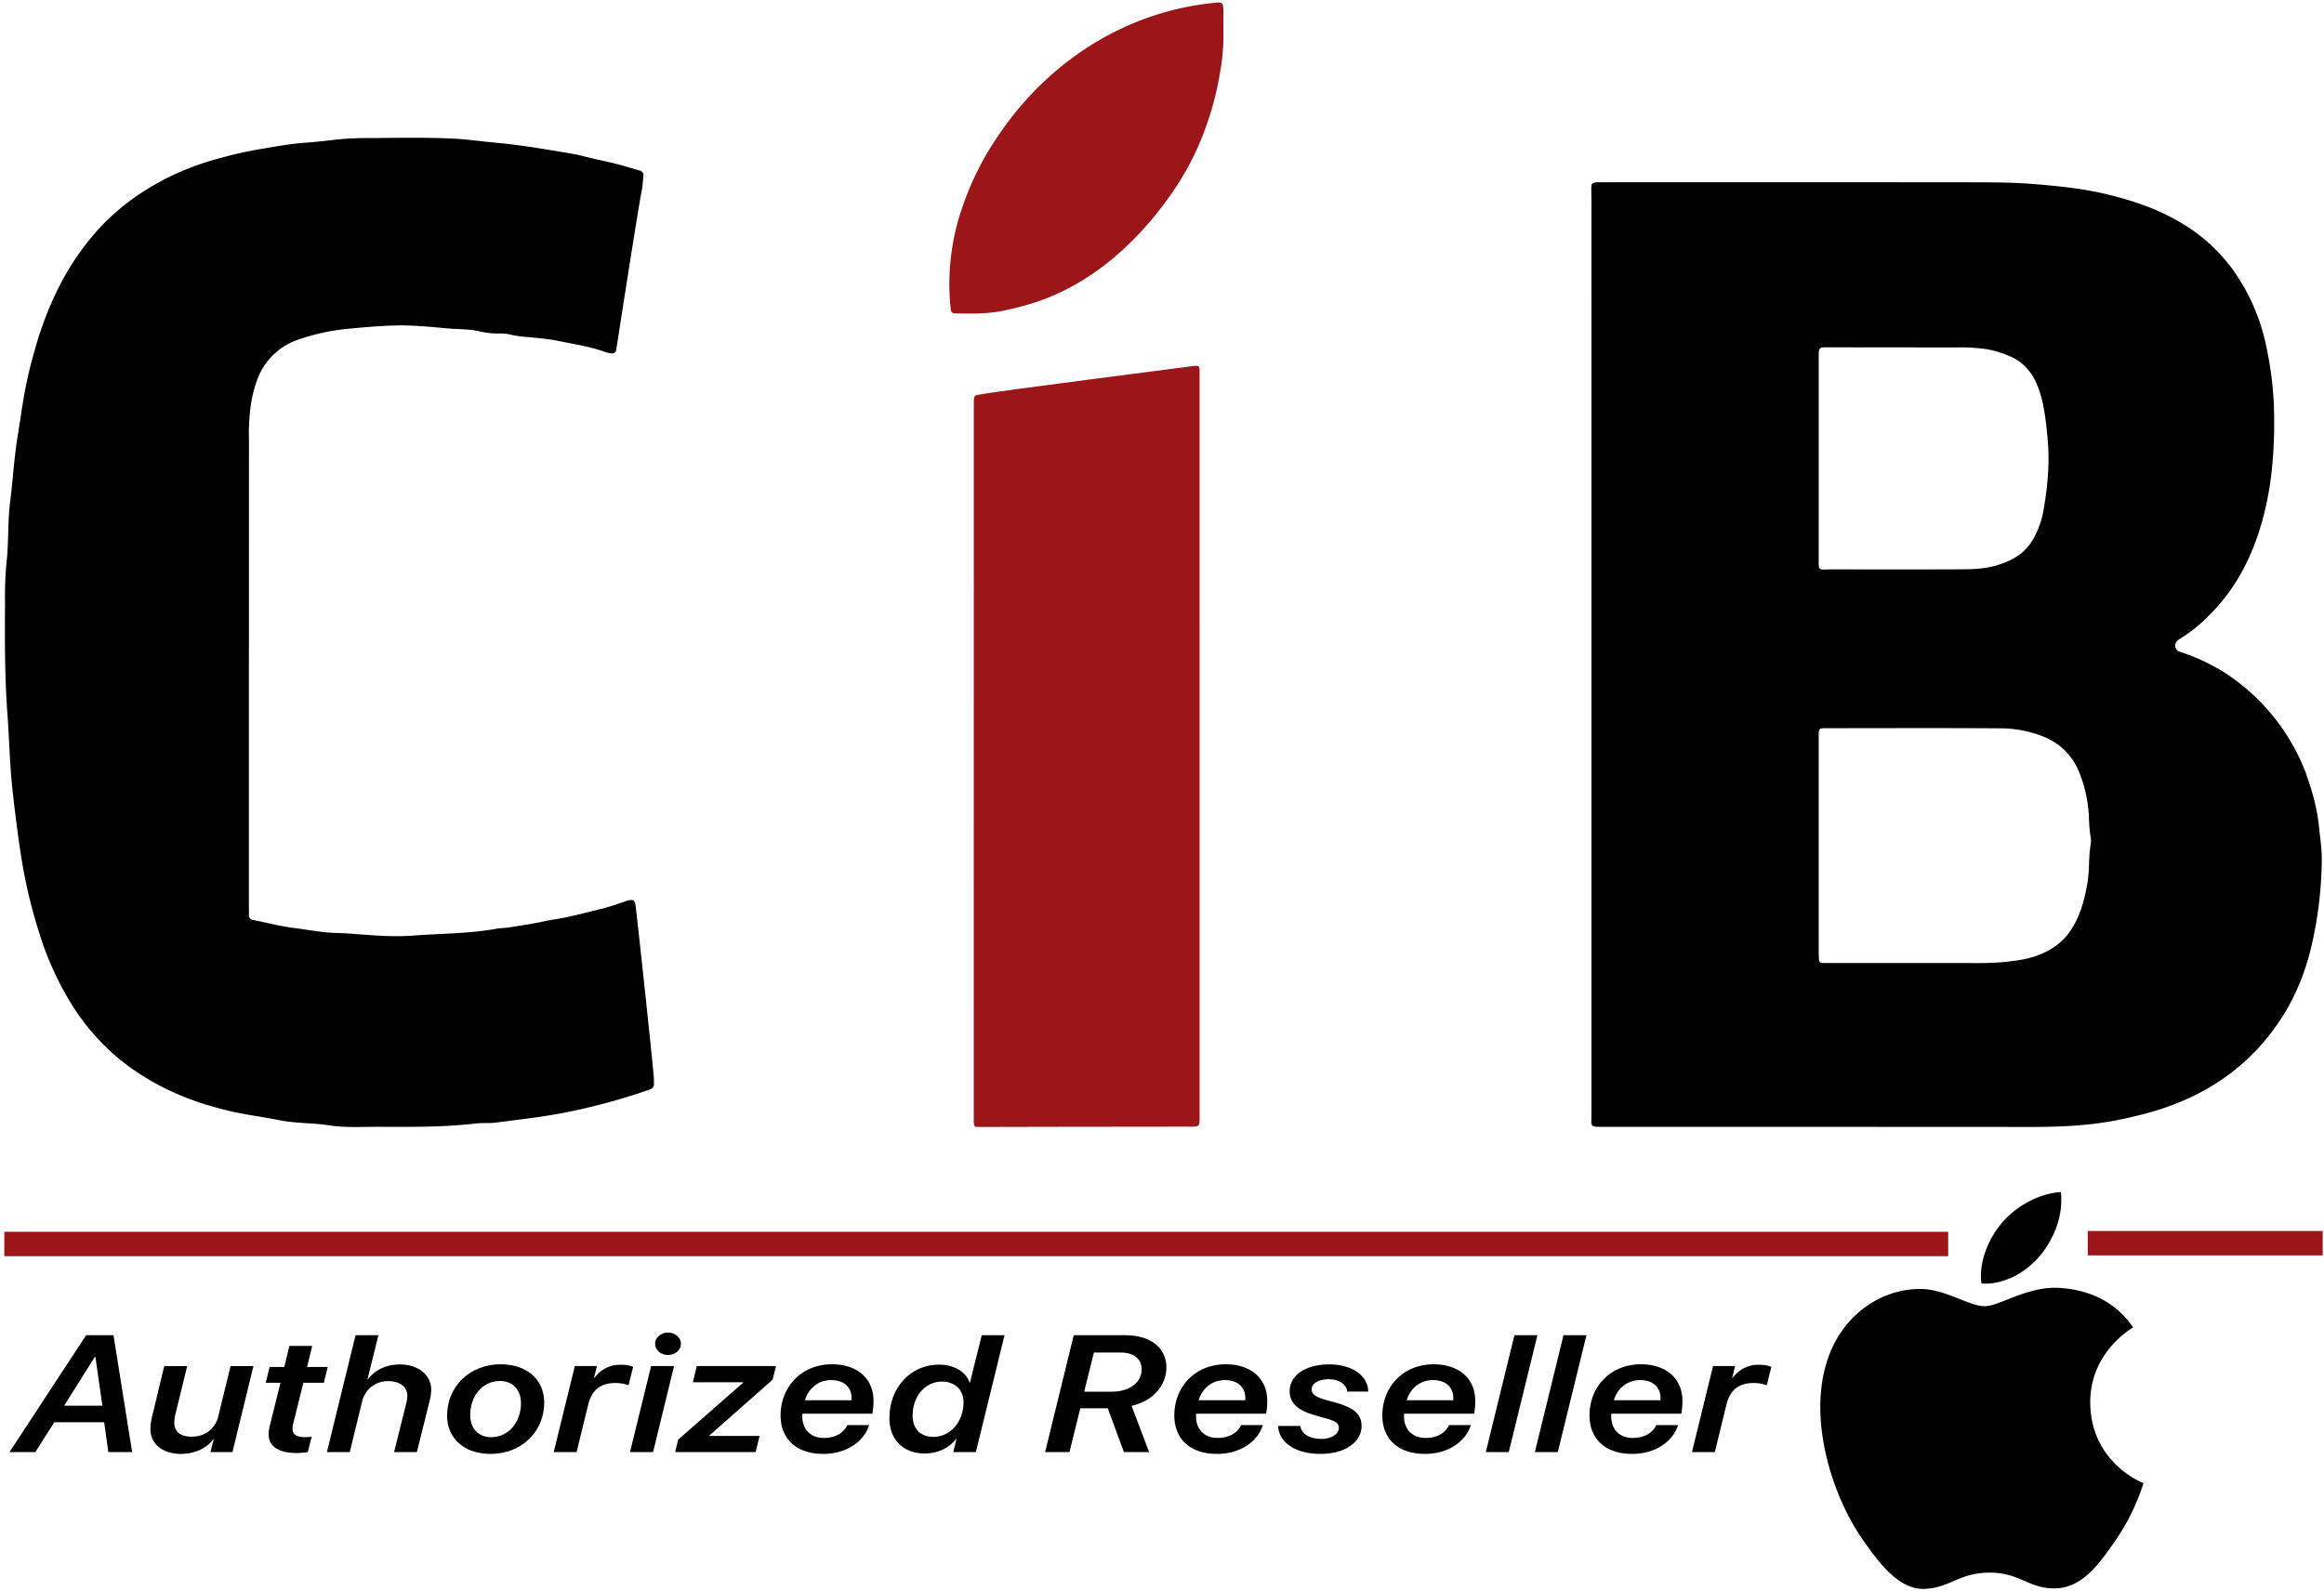
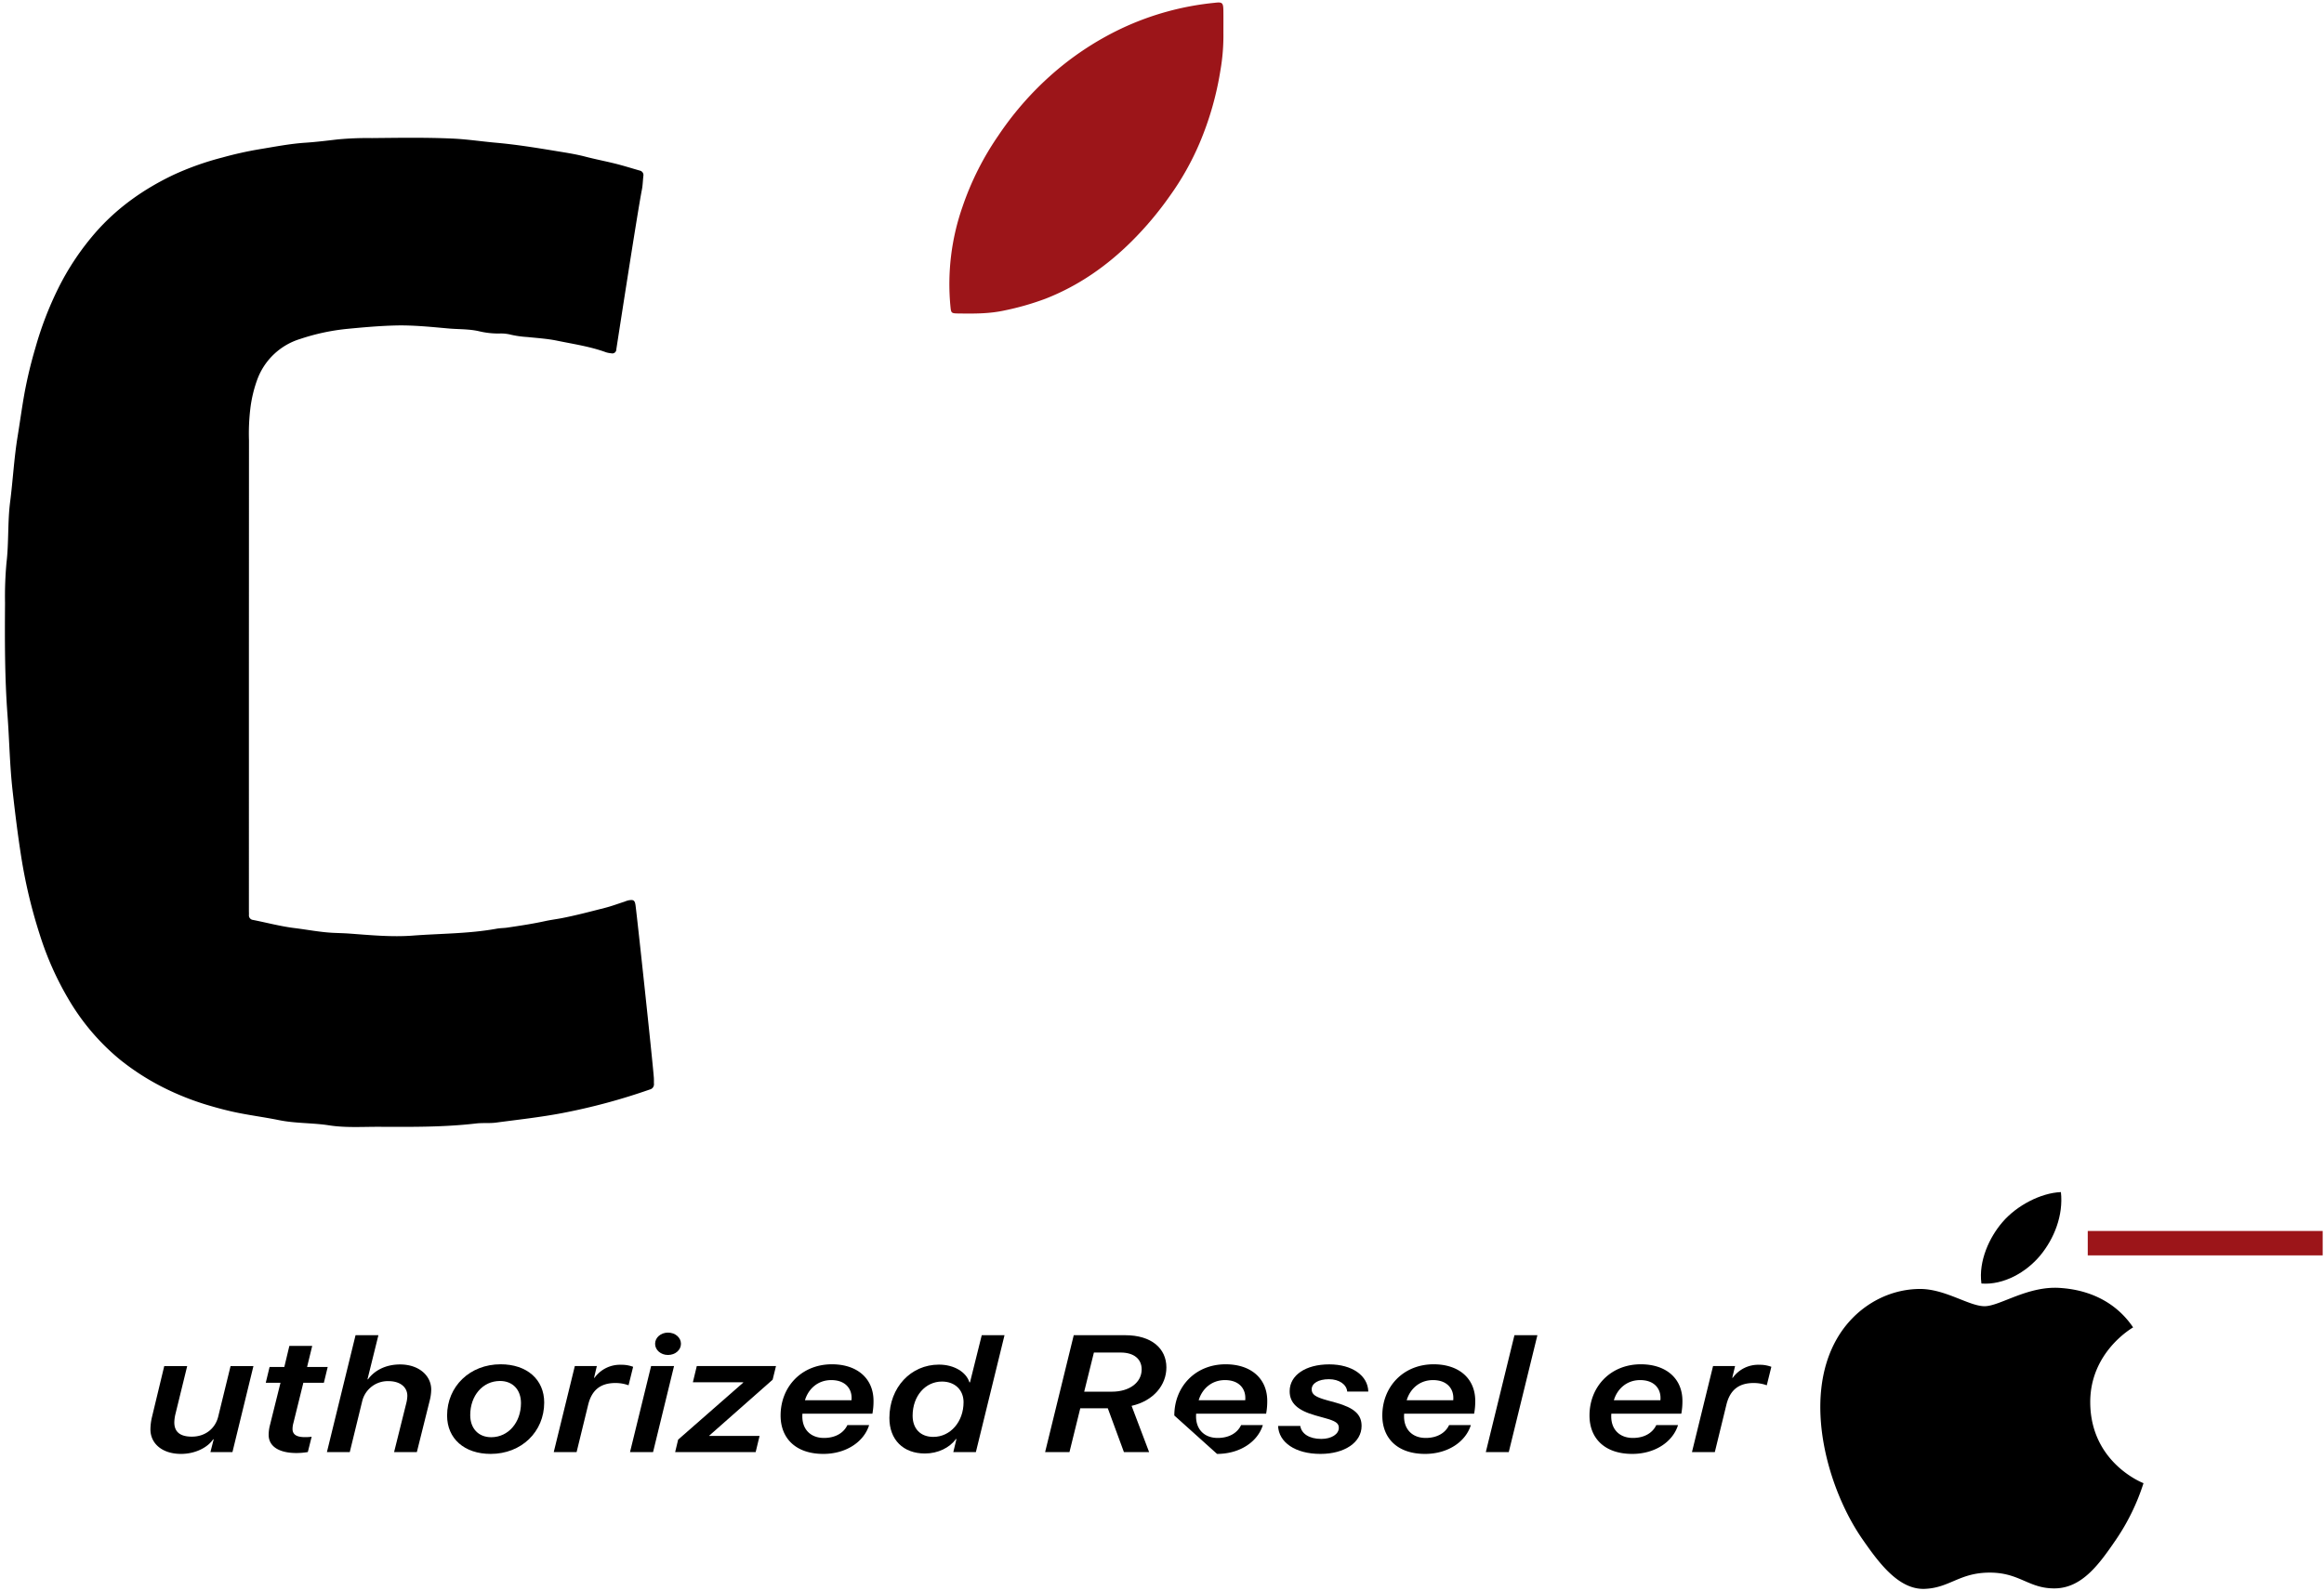
<svg xmlns="http://www.w3.org/2000/svg" id="Calque_1" data-name="Calque 1" viewBox="0 0 1109.941 760.235">
  <defs>
    <style>      .cls-1 {        fill: #9c1519;      }    </style>
  </defs>
  <g>
-     <path d="M760.08,98.09c-0-2.747-.078-5.494-.065-8.241.01-2.112.443-2.559,2.564-2.754.839-.077,121.925-.067,181.62.004,9.079.011,18.189.098,27.228.84,11.768.966,23.57,2.157,35.071,4.947,13.045,3.165,25.692,7.5,37.154,14.763a81.592,81.592,0,0,1,22.409,20.713,95.83,95.83,0,0,1,16.484,38.004,162.378,162.378,0,0,1,3.476,27.925,221.46,221.46,0,0,1-.865,28.781,151.176,151.176,0,0,1-5.069,27.035c-4.83,16.648-12.63,31.696-25.134,43.999a74.294,74.294,0,0,1-13.796,11.084,6.467,6.467,0,0,0-1.292.907,3.118,3.118,0,0,0,1.237,5.27,97.094,97.094,0,0,1,20.899,9.666,99.2,99.2,0,0,1,39.15,47.951c2.904,8.15,5.369,16.37,6.286,25.078.597,5.665,1.491,11.283,1.444,17.004a189.522,189.522,0,0,1-4.338,38.313c-3.389,15.774-9.489,30.4-19.3,43.28a102.08,102.08,0,0,1-31.396,27.638,120.138,120.138,0,0,1-22.886,9.892c-5.936,1.862-11.947,3.304-18.039,4.593-14.56,3.083-29.266,3.626-44.061,3.609-45.746-.053-182.246-.047-204.75-.066a20.946,20.946,0,0,1-2.214-.093,1.862,1.862,0,0,1-1.879-2.087c.032-1.901.058-3.803.058-5.705C760.079,457.857,760.084,169.621,760.08,98.09ZM868.615,455.313c.001,1.054.078,2.108.127,3.162a1.517,1.517,0,0,0,1.63,1.559c.631.04,1.265.055,1.898.055q36.117-.003,72.235.004a125.559,125.559,0,0,0,13.283-.564c6.622-.696,13.175-1.66,19.208-4.761a30.119,30.119,0,0,0,11.338-9.353c5.058-7.188,7.247-15.357,8.658-23.847,1.024-6.159.453-12.446,1.579-18.6a10.675,10.675,0,0,0-.157-3.466,77.655,77.655,0,0,1-.736-8.833,64.256,64.256,0,0,0-4.466-21.238,30.026,30.026,0,0,0-16.658-17.27,55.981,55.981,0,0,0-21.918-4.212c-27.456-.181-54.914-.066-82.371-.054-3.487.002-3.647.157-3.648,3.501C868.608,368.82,868.607,438.099,868.615,455.313Zm-.008-187.442c-.006,4.345-.06,4.343,4.433,4.174.527-.02,1.056-.026,1.583-.026,20.804.001,41.609.073,62.412-.041,5.36-.029,10.75-.229,15.996-1.724,7.319-2.085,13.731-5.413,17.745-12.249a42.341,42.341,0,0,0,5.193-14.18c2.032-11.57,3.085-23.203,1.906-34.978-.758-7.569-1.497-15.134-3.953-22.373-2.425-7.149-6.551-12.969-13.722-16.151a47.766,47.766,0,0,0-11.447-3.506,85.188,85.188,0,0,0-14.211-.833q-31.207-.009-62.414-.058c-3.077-.003-3.511.435-3.51,3.408C868.626,185.917,868.631,251.607,868.607,267.871Z" />
    <path d="M118.875,318.481q0,58.324.001,116.647c0,.634.044,1.268.023,1.901a2.179,2.179,0,0,0,1.941,2.46c6.612,1.307,13.127,3.067,19.843,3.892,6.073.746,12.091,1.944,18.218,2.26,2.637.136,5.28.172,7.913.366,10.105.741,20.237,1.734,30.348.967,13.355-1.014,26.812-.877,40.054-3.301,1.655-.303,3.37-.268,5.038-.514,6.037-.893,12.075-1.795,18.04-3.1,2.777-.607,5.6-.944,8.388-1.496,6.828-1.351,13.539-3.138,20.271-4.848,3.157-.802,6.223-1.962,9.329-2.964a14.72,14.72,0,0,1,1.793-.599c2.588-.475,3.143-.042,3.487,2.573.799,6.072,8.056,73.417,8.715,82.156.071.946.011,1.902.048,2.851a2.556,2.556,0,0,1-2.022,2.78,293.356,293.356,0,0,1-41.762,11.252c-10.481,1.996-21.082,3.144-31.645,4.551-3.126.416-6.352.047-9.489.413-15.354,1.788-30.771,1.658-46.18,1.591-8.023-.035-16.136.541-24.048-.693-7.939-1.238-15.973-.87-23.908-2.486-6.271-1.277-12.679-2.137-18.986-3.373-4.852-.951-9.661-2.205-14.405-3.609a130.308,130.308,0,0,1-19.156-7.292A118.029,118.029,0,0,1,57.423,506.328,108.122,108.122,0,0,1,32.698,477.312a147.842,147.842,0,0,1-13.821-31.168,245.093,245.093,0,0,1-8.8-37.204c-1.635-10.425-2.908-20.888-4.086-31.376C4.644,365.584,4.472,353.553,3.577,341.564c-1.33-17.818-1.302-35.644-1.174-53.477a177.06,177.06,0,0,1,.702-19.281c1.137-9.678.502-19.414,1.738-29.054,1.328-10.359,1.866-20.794,3.552-31.134,1.136-6.968,2.087-13.978,3.333-20.937a212.15,212.15,0,0,1,5.183-21.513A163.821,163.821,0,0,1,27.623,138.136a125.705,125.705,0,0,1,18.832-28.001c10.274-11.435,22.582-19.996,36.299-26.551a137.688,137.688,0,0,1,23.512-8.355A174.618,174.618,0,0,1,123.822,71.311c7.282-1.185,14.529-2.627,21.921-3.122,5.157-.346,10.299-.971,15.434-1.578a151.683,151.683,0,0,1,16.458-.648c12.887-.119,25.783-.347,38.663.248,6.85.316,13.653,1.363,20.483,1.968,9.579.849,19.061,2.37,28.522,3.935,4.741.784,9.525,1.489,14.241,2.721,4.661,1.218,9.452,2.135,14.155,3.301,3.982.988,7.902,2.223,11.847,3.357a2.19,2.19,0,0,1,1.713,2.629c-.242,2.205-.281,4.448-.714,6.613-1.823,9.105-11.79,73.503-12.196,76.216a1.897,1.897,0,0,1-2.41,1.827,11.59,11.59,0,0,1-2.482-.47c-7.564-2.772-15.52-3.921-23.349-5.538-4.633-.957-9.408-1.258-14.129-1.75a48.777,48.777,0,0,1-7.83-1.082,19.717,19.717,0,0,0-5.645-.61,39.252,39.252,0,0,1-9.733-1.084c-4.765-1.106-9.667-.884-14.503-1.313-8.513-.755-17.023-1.661-25.59-1.432-7.704.206-15.371.89-23.042,1.635a102.337,102.337,0,0,0-22.178,4.771,31.736,31.736,0,0,0-20.515,19.222,62.363,62.363,0,0,0-3.386,14.098,100.95,100.95,0,0,0-.645,15.165C118.898,246.421,118.884,318.481,118.875,318.481Z" />
-     <path class="cls-1" d="M572.927,533.389c-0,4.891-.011,4.863-4.773,4.861-32.539-.009-99.726.146-100.781.151-1.846.009-2.146-.293-2.298-2.203-.042-.525-.013-1.056-.013-1.584q.012-170.205.02-340.409c0-6.264-.164-5.053,5.115-6.11,4.973-.995,91.156-12.141,99.742-13.235,2.628-.335,2.971-.101,2.981,2.588C572.954,185.795,572.93,474.541,572.927,533.389Z" />
    <path class="cls-1" d="M584.297,15.628a97.065,97.065,0,0,1-1.418,17.956,148.547,148.547,0,0,1-9.984,34.842A131.223,131.223,0,0,1,558.8,93.485a161.247,161.247,0,0,1-18.303,21.786c-11.884,11.83-25.409,21.254-41.047,27.392a130.023,130.023,0,0,1-19.716,5.66c-7.355,1.615-14.66,1.53-22.031,1.439-3.552-.044-3.472-.247-3.819-3.854a111.872,111.872,0,0,1,5.782-47.052,138.004,138.004,0,0,1,17.142-34.091,150.928,150.928,0,0,1,24.144-27.956,142.815,142.815,0,0,1,34.573-23.159A135.35,135.35,0,0,1,580.074,1.344c3.753-.457,4.166-.067,4.214,3.842C584.329,8.459,584.297,11.733,584.297,15.628Z" />
  </g>
-   <rect class="cls-1" x="2.059" y="588.478" width="928.402" height="11.658" />
  <rect class="cls-1" x="997.108" y="588.089" width="112.201" height="11.658" />
  <g>
    <path d="M984.06,615.314c-15.606-1.155-28.846,8.717-36.234,8.717-7.494,0-19.049-8.468-31.302-8.237-16.088.236-30.915,9.361-39.211,23.766-16.71,29.004-4.265,71.983,12.01,95.519,7.962,11.501,17.457,24.46,29.929,23.988,12.005-.473,16.547-7.765,31.058-7.765,14.503,0,18.594,7.765,31.289,7.532,12.922-.24,21.109-11.739,29.012-23.303a103.904,103.904,0,0,0,13.126-26.957c-.286-.108-25.188-9.663-25.437-38.354-.225-23.987,19.579-35.517,20.479-36.072C1007.54,617.593,990.177,615.767,984.06,615.314Z" />
    <path d="M974.43,599.777c6.628-8.011,11.088-19.167,9.86-30.263-9.54.378-21.077,6.354-27.919,14.36-6.127,7.092-11.509,18.45-10.047,29.32C956.956,614.015,967.808,607.793,974.43,599.777Z" />
  </g>
  <g>
-     <path d="M49.746,679.456H25.953L16.862,693.74H4.521l36.626-55.858H54.201l8.913,55.858H51.75ZM30.63,671.559H48.898L45.556,648.178h-.223Z" />
    <path d="M111.014,693.74H100.498l1.558-6.116h-.268c-2.448,3.716-8.287,6.968-15.326,6.968-9.045,0-14.616-4.994-14.616-11.729a26.678,26.678,0,0,1,.671-5.613l5.926-24.619h10.961l-5.661,23.11a18.526,18.526,0,0,0-.49,3.794c0,4.568,2.81,6.813,8.377,6.813,6.371,0,11.139-3.832,12.565-9.484l5.926-24.232H121.04Z" />
    <path d="M128.308,685.456a19.483,19.483,0,0,1,.445-3.91l5.213-20.942h-7.039l1.826-7.548h7.042l2.406-10.065h10.916l-2.452,10.065h9.848l-1.829,7.548h-9.8l-4.726,19.123a11.089,11.089,0,0,0-.445,2.942c0,2.787,2.139,3.91,5.926,3.91a22.004,22.004,0,0,0,3.21-.194l-1.829,7.316a32.272,32.272,0,0,1-5.477.465C133.656,694.165,128.308,691.262,128.308,685.456Z" />
    <path d="M169.811,637.881h10.916l-5.213,21.058h.268c2.897-4.026,8.2-7.084,15.284-7.084,9.045,0,14.881,5.381,14.881,12a22.249,22.249,0,0,1-.623,4.877l-6.239,25.006h-10.871l5.835-23.419a15.149,15.149,0,0,0,.49-3.484c0-4.142-3.429-7.006-8.955-7.006a12.545,12.545,0,0,0-12.565,9.445l-5.971,24.465H156.134Z" />
    <path d="M259.911,670.049c0,13.974-10.871,24.542-25.574,24.542-12.565,0-20.806-7.316-20.806-18.31,0-13.935,10.871-24.503,25.574-24.503C251.669,651.778,259.911,659.056,259.911,670.049Zm-11.094.271c0-6.387-3.919-10.568-10.026-10.568-8.242,0-14.213,7.006-14.213,16.297,0,6.387,3.923,10.568,10.026,10.568C242.801,686.617,248.818,679.533,248.818,670.32Z" />
    <path d="M274.534,652.63h10.516l-1.335,5.613h.223a14.99,14.99,0,0,1,12.655-6.232,15.874,15.874,0,0,1,5.79.968l-2.184,8.826a18.274,18.274,0,0,0-6.281-1.084c-7.219,0-11.274,3.484-12.968,10.219l-5.568,22.8H264.466Z" />
    <path d="M310.963,652.63h10.958L311.898,693.74H300.892Zm1.913-10.645c0-2.981,2.719-5.342,6.152-5.342,3.474,0,6.194,2.361,6.194,5.342s-2.719,5.342-6.194,5.342C315.595,647.327,312.876,644.965,312.876,641.985Z" />
    <path d="M323.876,687.778l31.055-27.213.045-.194H330.914l1.871-7.742h37.829l-1.603,6.503-30.21,26.671-.045.194h24.016l-1.871,7.742H322.45Z" />
    <path d="M372.814,676.243c0-13.742,10.023-24.465,24.503-24.465,12.077,0,19.874,6.774,19.874,17.497a31.606,31.606,0,0,1-.535,6.116H383.24a12.817,12.817,0,0,0-.045,1.316c0,6.232,4.01,10.258,10.335,10.258,5.526,0,9.448-2.439,11.184-6.155h10.384c-2.452,7.974-10.961,13.781-21.877,13.781C380.121,694.591,372.814,687.198,372.814,676.243Zm33.861-7.277a9.338,9.338,0,0,0,.045-1.161c0-4.452-3.029-8.477-9.713-8.477-6.374,0-10.916,4.142-12.565,9.639Z" />
    <path d="M424.773,677.443c0-14.594,10.248-25.51,23.661-25.51,7.306,0,13.055,3.6,14.568,8.477h.268l5.613-22.529h10.874L466.076,693.74H455.295l1.513-6.271h-.223c-3.074,4.181-8.6,6.929-14.835,6.929C431.324,694.398,424.773,687.778,424.773,677.443Zm35.423-7.548c0-5.806-4.055-9.871-10.335-9.871-7.887,0-13.994,6.89-13.994,16.297,0,6.232,3.745,10.142,9.894,10.142C453.911,686.462,460.195,679.223,460.195,669.894Z" />
    <path d="M537.373,637.881c12.565,0,19.694,6.31,19.694,15.406,0,8.4-6.103,15.948-16.619,18.348l8.377,22.103H536.792l-7.706-20.942H515.94l-5.168,20.942H499.144l13.677-55.858Zm-6.326,26.981c8.465,0,14.213-4.413,14.213-10.645,0-5.032-3.787-8.052-10.026-8.052H522.447l-4.635,18.697Z" />
-     <path d="M560.853,676.243c0-13.742,10.026-24.465,24.51-24.465,12.071,0,19.871,6.774,19.871,17.497a31.606,31.606,0,0,1-.535,6.116h-33.419a12.817,12.817,0,0,0-.045,1.316c0,6.232,4.013,10.258,10.342,10.258,5.523,0,9.445-2.439,11.181-6.155h10.381c-2.452,7.974-10.961,13.781-21.877,13.781C568.163,694.591,560.853,687.198,560.853,676.243Zm33.865-7.277a9.34,9.34,0,0,0,.045-1.161c0-4.452-3.032-8.477-9.716-8.477-6.368,0-10.916,4.142-12.561,9.639Z" />
+     <path d="M560.853,676.243c0-13.742,10.026-24.465,24.51-24.465,12.071,0,19.871,6.774,19.871,17.497a31.606,31.606,0,0,1-.535,6.116h-33.419a12.817,12.817,0,0,0-.045,1.316c0,6.232,4.013,10.258,10.342,10.258,5.523,0,9.445-2.439,11.181-6.155h10.381c-2.452,7.974-10.961,13.781-21.877,13.781Zm33.865-7.277a9.34,9.34,0,0,0,.045-1.161c0-4.452-3.032-8.477-9.716-8.477-6.368,0-10.916,4.142-12.561,9.639Z" />
    <path d="M634.834,651.817c10.916,0,18.49,5.342,18.665,13.006H643.434c-.316-3.445-3.877-5.923-8.735-5.923-5.077,0-8.245,2.013-8.245,4.839,0,2.439,1.787,3.677,7.219,5.187l4.503,1.239c8.639,2.439,12.116,5.613,12.116,11.071,0,7.858-8.11,13.355-19.652,13.355-12.026,0-19.916-5.535-20.226-13.355h10.606c.535,3.639,4.187,6.194,10.026,6.194,4.897,0,8.374-2.284,8.374-5.303,0-2.206-1.471-3.252-6.903-4.723l-4.148-1.161c-8.684-2.439-12.432-5.961-12.432-11.613C615.937,657.043,623.512,651.817,634.834,651.817Z" />
    <path d="M660.195,676.243c0-13.742,10.026-24.465,24.51-24.465,12.071,0,19.871,6.774,19.871,17.497a31.606,31.606,0,0,1-.535,6.116H670.621a12.817,12.817,0,0,0-.045,1.316c0,6.232,4.013,10.258,10.342,10.258,5.523,0,9.445-2.439,11.181-6.155h10.381c-2.452,7.974-10.961,13.781-21.877,13.781C667.505,694.591,660.195,687.198,660.195,676.243ZM694.06,668.965a9.34,9.34,0,0,0,.045-1.161c0-4.452-3.032-8.477-9.716-8.477-6.368,0-10.916,4.142-12.561,9.639Z" />
    <path d="M723.299,637.881H734.26L720.583,693.74h-10.961Z" />
-     <path d="M746.725,637.881h10.961L744.008,693.74h-10.961Z" />
    <path d="M759.144,676.243c0-13.742,10.026-24.465,24.51-24.465,12.071,0,19.871,6.774,19.871,17.497a31.606,31.606,0,0,1-.535,6.116H769.57a12.817,12.817,0,0,0-.045,1.316c0,6.232,4.013,10.258,10.342,10.258,5.523,0,9.445-2.439,11.181-6.155h10.381c-2.452,7.974-10.961,13.781-21.877,13.781C766.454,694.591,759.144,687.198,759.144,676.243Zm33.865-7.277a9.34,9.34,0,0,0,.045-1.161c0-4.452-3.032-8.477-9.716-8.477-6.368,0-10.916,4.142-12.561,9.639Z" />
    <path d="M818.15,652.63h10.516l-1.342,5.613h.226a14.984,14.984,0,0,1,12.652-6.232,15.88,15.88,0,0,1,5.794.968l-2.181,8.826a18.294,18.294,0,0,0-6.284-1.084c-7.219,0-11.271,3.484-12.968,10.219l-5.568,22.8H808.079Z" />
  </g>
</svg>